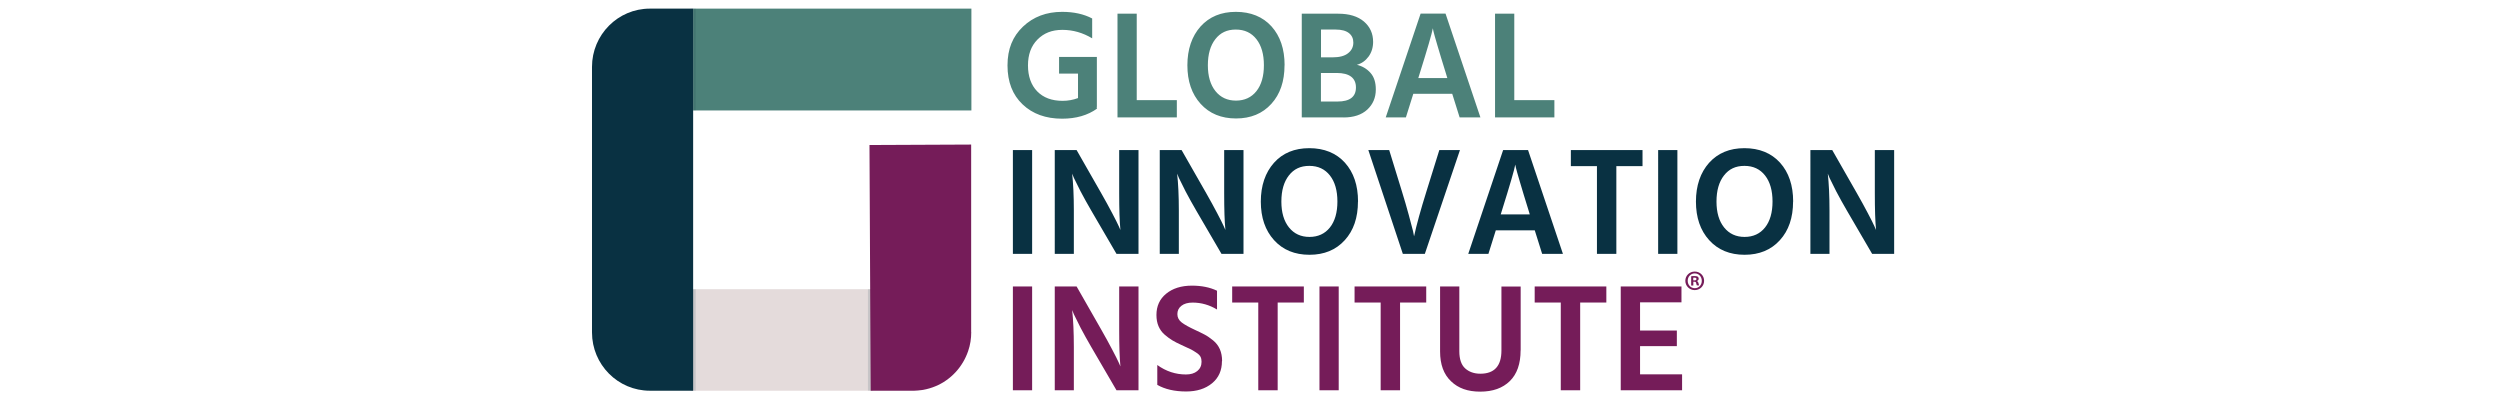
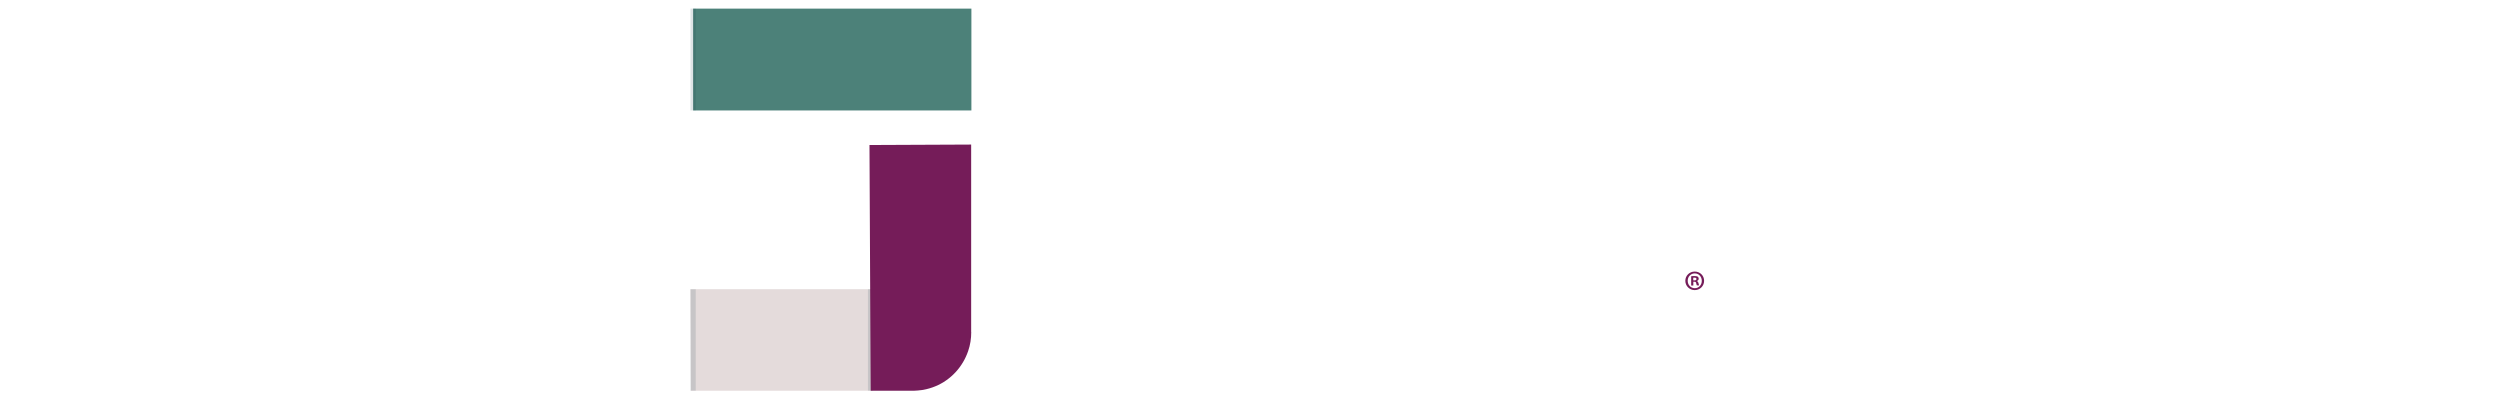
<svg xmlns="http://www.w3.org/2000/svg" id="Layer_2" viewBox="0 0 324.79 52.9">
  <defs>
    <style>.cls-1{fill:#4c8179}.cls-4{fill:#751c59}.cls-5{fill:#093142}</style>
  </defs>
  <g id="Layer_1-2">
    <path style="isolation:isolate" fill="#e3dada" opacity=".98" d="M113.3 50.6v.16H89.76v-.13l-.06-13.06h23.48V50.6h.12z" />
    <path class="cls-1" d="M90.05 1.12h36.15v13.23H90.05z" />
-     <path class="cls-5" d="M90.05 1.12v49.64h-5.62c-4.15 0-7.52-3.39-7.52-7.57V8.69c0-4.18 3.37-7.57 7.52-7.57h5.62z" />
    <path d="M89.7 1.12h.69v13.23h-.69zm0 36.45h.69v13.19h-.69zm23.75 0v13.19h-.69V37.57h.69z" style="isolation:isolate" opacity=".13" fill="#093142" />
    <path class="cls-4" d="M126.18 43.13c0 .87-.13 1.69-.4 2.47-.7 2.07-2.26 3.76-4.25 4.58-.5.21-1.05.37-1.6.47l-.22.03c-.3.04-.61.07-.92.08h-5.67v-.07l-.07-13.07v-.17l-.09-18.61 13.21-.06v24.34h.01zm94.48-6.33c-.03-.16-.1-.24-.21-.29.14-.06.24-.16.24-.29 0-.12-.04-.21-.11-.27-.09-.04-.19-.09-.41-.09-.2 0-.34.01-.46.03v1.2h.28v-.49h.13c.16 0 .22.06.24.19.03.13.06.24.09.29h.3s-.06-.11-.09-.3h-.01zm-.55-.38h-.13v-.34s.08-.01.16-.01c.18 0 .26.07.26.18 0 .12-.12.18-.28.18z" />
    <path class="cls-4" d="M220.17 35.28c-.68 0-1.22.53-1.22 1.2s.54 1.21 1.22 1.21 1.22-.53 1.22-1.21-.53-1.2-1.22-1.2zm.01 2.16c-.53 0-.92-.42-.92-.96s.39-.96.92-.96.91.43.91.97-.39.95-.9.95h-.01z" />
-     <path class="cls-1" d="M142.54 14.1c-1.22.88-2.74 1.32-4.56 1.32-2.11 0-3.83-.62-5.13-1.86-1.3-1.23-1.96-2.92-1.96-5.06s.67-3.76 2.01-5.04c1.35-1.28 3.04-1.92 5.09-1.92 1.52 0 2.82.29 3.9.86v2.58c-1.21-.73-2.5-1.1-3.87-1.1s-2.41.42-3.24 1.26-1.23 1.96-1.23 3.36.4 2.55 1.2 3.37 1.9 1.23 3.3 1.23c.69 0 1.36-.12 2-.36V9.56h-2.46V7.4h4.91v6.48h-.02l.02.22h.01zm10.36 1.15h-7.72V1.78h2.5v11.23h5.21v2.23zm13.98-6.77c0 2.08-.57 3.76-1.71 5.01-1.15 1.27-2.68 1.9-4.59 1.9s-3.45-.63-4.6-1.9c-1.15-1.27-1.72-2.94-1.72-5.01s.58-3.77 1.71-5.04c1.15-1.27 2.67-1.9 4.59-1.9s3.49.63 4.63 1.89c1.13 1.26 1.7 2.94 1.7 5.05zm-9.96 0c0 1.41.33 2.54.99 3.36s1.55 1.23 2.66 1.23 2.01-.41 2.66-1.23.97-1.95.97-3.37-.32-2.55-.97-3.38c-.64-.82-1.53-1.25-2.68-1.25s-2.01.41-2.66 1.25c-.64.82-.97 1.95-.97 3.38zm17.62 6.77h-5.42V1.78h4.74c1.42 0 2.54.34 3.34 1.02.79.68 1.19 1.56 1.19 2.64 0 .73-.2 1.37-.59 1.91-.4.54-.9.9-1.52 1.07.71.17 1.3.52 1.77 1.05s.69 1.25.69 2.15c0 1.07-.37 1.93-1.11 2.62-.74.68-1.77 1.02-3.08 1.02zm-1-11.41h-1.92v3.61h1.5c.9 0 1.58-.18 2.02-.54.46-.36.68-.82.68-1.38 0-.52-.19-.93-.57-1.23-.38-.3-.95-.46-1.71-.46zm.12 5.64h-2.05v3.71h2.15c1.6 0 2.4-.61 2.4-1.83s-.83-1.88-2.5-1.88zm8.99 5.77h-2.62l4.53-13.48h3.24l4.53 13.48h-2.7l-.96-3.06h-5.06l-.96 3.06h.01zm1.79-5.69l-.18.58h3.77l-.18-.6c-.46-1.45-.81-2.65-1.1-3.62-.29-.98-.46-1.59-.52-1.85l-.08-.4c-.12.67-.69 2.64-1.71 5.89zm17.51 5.69h-7.72V1.78h2.5v11.23h5.21v2.23z" />
-     <path class="cls-5" d="M134.09 32.98h-2.5V19.5h2.5v13.48zm5.44 0h-2.5V19.5h2.84l3.21 5.62c.52.92 1 1.78 1.41 2.57.42.79.7 1.36.85 1.69l.22.5c-.11-1.1-.16-2.69-.16-4.76V19.5h2.51v13.48h-2.86l-3.26-5.59c-.51-.88-.98-1.72-1.4-2.52-.41-.8-.7-1.39-.87-1.75l-.23-.56c.14 1.27.22 2.87.22 4.81v5.62h.01zm13.64 0h-2.5V19.5h2.84l3.21 5.62c.52.92 1 1.78 1.41 2.57.42.79.7 1.36.85 1.69l.22.5c-.11-1.1-.16-2.69-.16-4.76V19.5h2.51v13.48h-2.86l-3.26-5.59c-.51-.88-.98-1.72-1.4-2.52-.41-.8-.7-1.39-.87-1.75l-.23-.56c.14 1.27.22 2.87.22 4.81v5.62h.01zm23.25-6.79c0 2.08-.57 3.76-1.71 5.01-1.15 1.27-2.68 1.9-4.59 1.9s-3.45-.63-4.6-1.9c-1.15-1.27-1.72-2.94-1.72-5.01s.58-3.77 1.71-5.04 2.67-1.9 4.59-1.9 3.49.63 4.63 1.89c1.13 1.26 1.7 2.94 1.7 5.05zm-9.95 0c0 1.41.33 2.54.99 3.36s1.55 1.23 2.66 1.23 2.01-.41 2.66-1.23.97-1.95.97-3.37-.32-2.55-.97-3.38c-.64-.82-1.53-1.25-2.68-1.25s-2.01.41-2.66 1.25c-.64.82-.97 1.95-.97 3.38zm18.64 6.79h-2.86l-4.48-13.48h2.71l1.65 5.36c.33 1.07.63 2.09.89 3.06.27.98.44 1.68.56 2.12l.13.66c.32-1.49.86-3.44 1.61-5.84l1.67-5.36h2.68l-4.56 13.48zm8.26 0h-2.62l4.53-13.48h3.24l4.53 13.48h-2.7l-.96-3.06h-5.06l-.96 3.06h.01zm1.78-5.71l-.18.58h3.77l-.18-.6c-.46-1.45-.81-2.65-1.1-3.62-.29-.98-.46-1.59-.52-1.85l-.08-.4c-.12.67-.69 2.64-1.71 5.89zm18.23-5.69h-3.39v11.4h-2.52v-11.4h-3.39V19.5h9.31v2.08zm4.54 11.4h-2.5V19.5h2.5v13.48zm15.03-6.79c0 2.08-.57 3.76-1.71 5.01-1.15 1.27-2.68 1.9-4.59 1.9s-3.45-.63-4.6-1.9c-1.15-1.27-1.72-2.94-1.72-5.01s.58-3.77 1.71-5.04c1.15-1.27 2.67-1.9 4.59-1.9s3.49.63 4.63 1.89c1.13 1.26 1.7 2.94 1.7 5.05zm-9.95 0c0 1.41.33 2.54.99 3.36s1.55 1.23 2.66 1.23 2.01-.41 2.66-1.23.97-1.95.97-3.37-.32-2.55-.97-3.38c-.64-.82-1.53-1.25-2.68-1.25s-2.01.41-2.66 1.25c-.64.82-.97 1.95-.97 3.38zm14.7 6.79h-2.5V19.5h2.84l3.21 5.62c.52.92 1 1.78 1.41 2.57.42.79.7 1.36.85 1.69l.22.5c-.11-1.1-.16-2.69-.16-4.76V19.5h2.51v13.48h-2.86l-3.26-5.59c-.51-.88-.98-1.72-1.4-2.52-.41-.8-.7-1.39-.87-1.75l-.23-.56c.14 1.27.22 2.87.22 4.81v5.62h.01z" />
-     <path class="cls-4" d="M134.09 50.7h-2.5V37.22h2.5V50.7zm5.44 0h-2.5V37.22h2.84l3.21 5.62c.52.92 1 1.78 1.41 2.57.42.79.7 1.36.85 1.69l.22.5c-.11-1.1-.16-2.69-.16-4.76v-5.62h2.51V50.7h-2.86l-3.26-5.59c-.51-.88-.98-1.72-1.4-2.52-.41-.8-.7-1.39-.87-1.75l-.23-.56c.14 1.27.22 2.87.22 4.81v5.62h.01zm19.22-3.78c0 1.2-.42 2.16-1.28 2.87-.86.71-1.98 1.07-3.37 1.07-1.5 0-2.76-.29-3.75-.86v-2.58c1.13.82 2.38 1.23 3.72 1.23.61 0 1.1-.14 1.47-.44s.56-.7.56-1.21c0-.24-.04-.46-.13-.64s-.28-.38-.57-.56c-.29-.19-.5-.32-.66-.4s-.47-.22-.95-.44c-.13-.07-.23-.11-.3-.14-.49-.22-.89-.43-1.19-.61s-.63-.42-.99-.73-.62-.68-.8-1.1-.27-.91-.27-1.46c0-1.15.42-2.07 1.26-2.76s1.96-1.05 3.35-1.05c1.26 0 2.34.22 3.26.66v2.44c-.99-.6-2.06-.9-3.17-.9-.62 0-1.11.14-1.46.42-.36.28-.52.64-.52 1.08s.19.8.57 1.09c.38.29.95.6 1.7.95.53.24.96.46 1.29.63s.69.43 1.08.74c.39.32.68.7.88 1.15.19.44.29.96.29 1.52l-.02.04zm10.63-7.62h-3.39v11.4h-2.52V39.3h-3.39v-2.08h9.31v2.08zm4.54 11.4h-2.5V37.22h2.5V50.7zm11.36-11.4h-3.39v11.4h-2.52V39.3h-3.39v-2.08h9.31v2.08zm12.27 6.22c0 1.75-.47 3.08-1.4 3.99-.93.91-2.21 1.37-3.84 1.37s-2.86-.44-3.8-1.35c-.95-.9-1.42-2.19-1.42-3.87v-8.44h2.5v8.42c0 1.02.26 1.77.76 2.22s1.16.69 1.97.69c1.82 0 2.74-1 2.74-3.01v-8.32h2.5v8.3zm11.13-6.22h-3.39v11.4h-2.52V39.3h-3.39v-2.08h9.31v2.08zm9.85 11.4h-7.97V37.22h7.89v2.06h-5.38v3.66h4.78v2.03h-4.78v3.66h5.46v2.06z" />
  </g>
</svg>